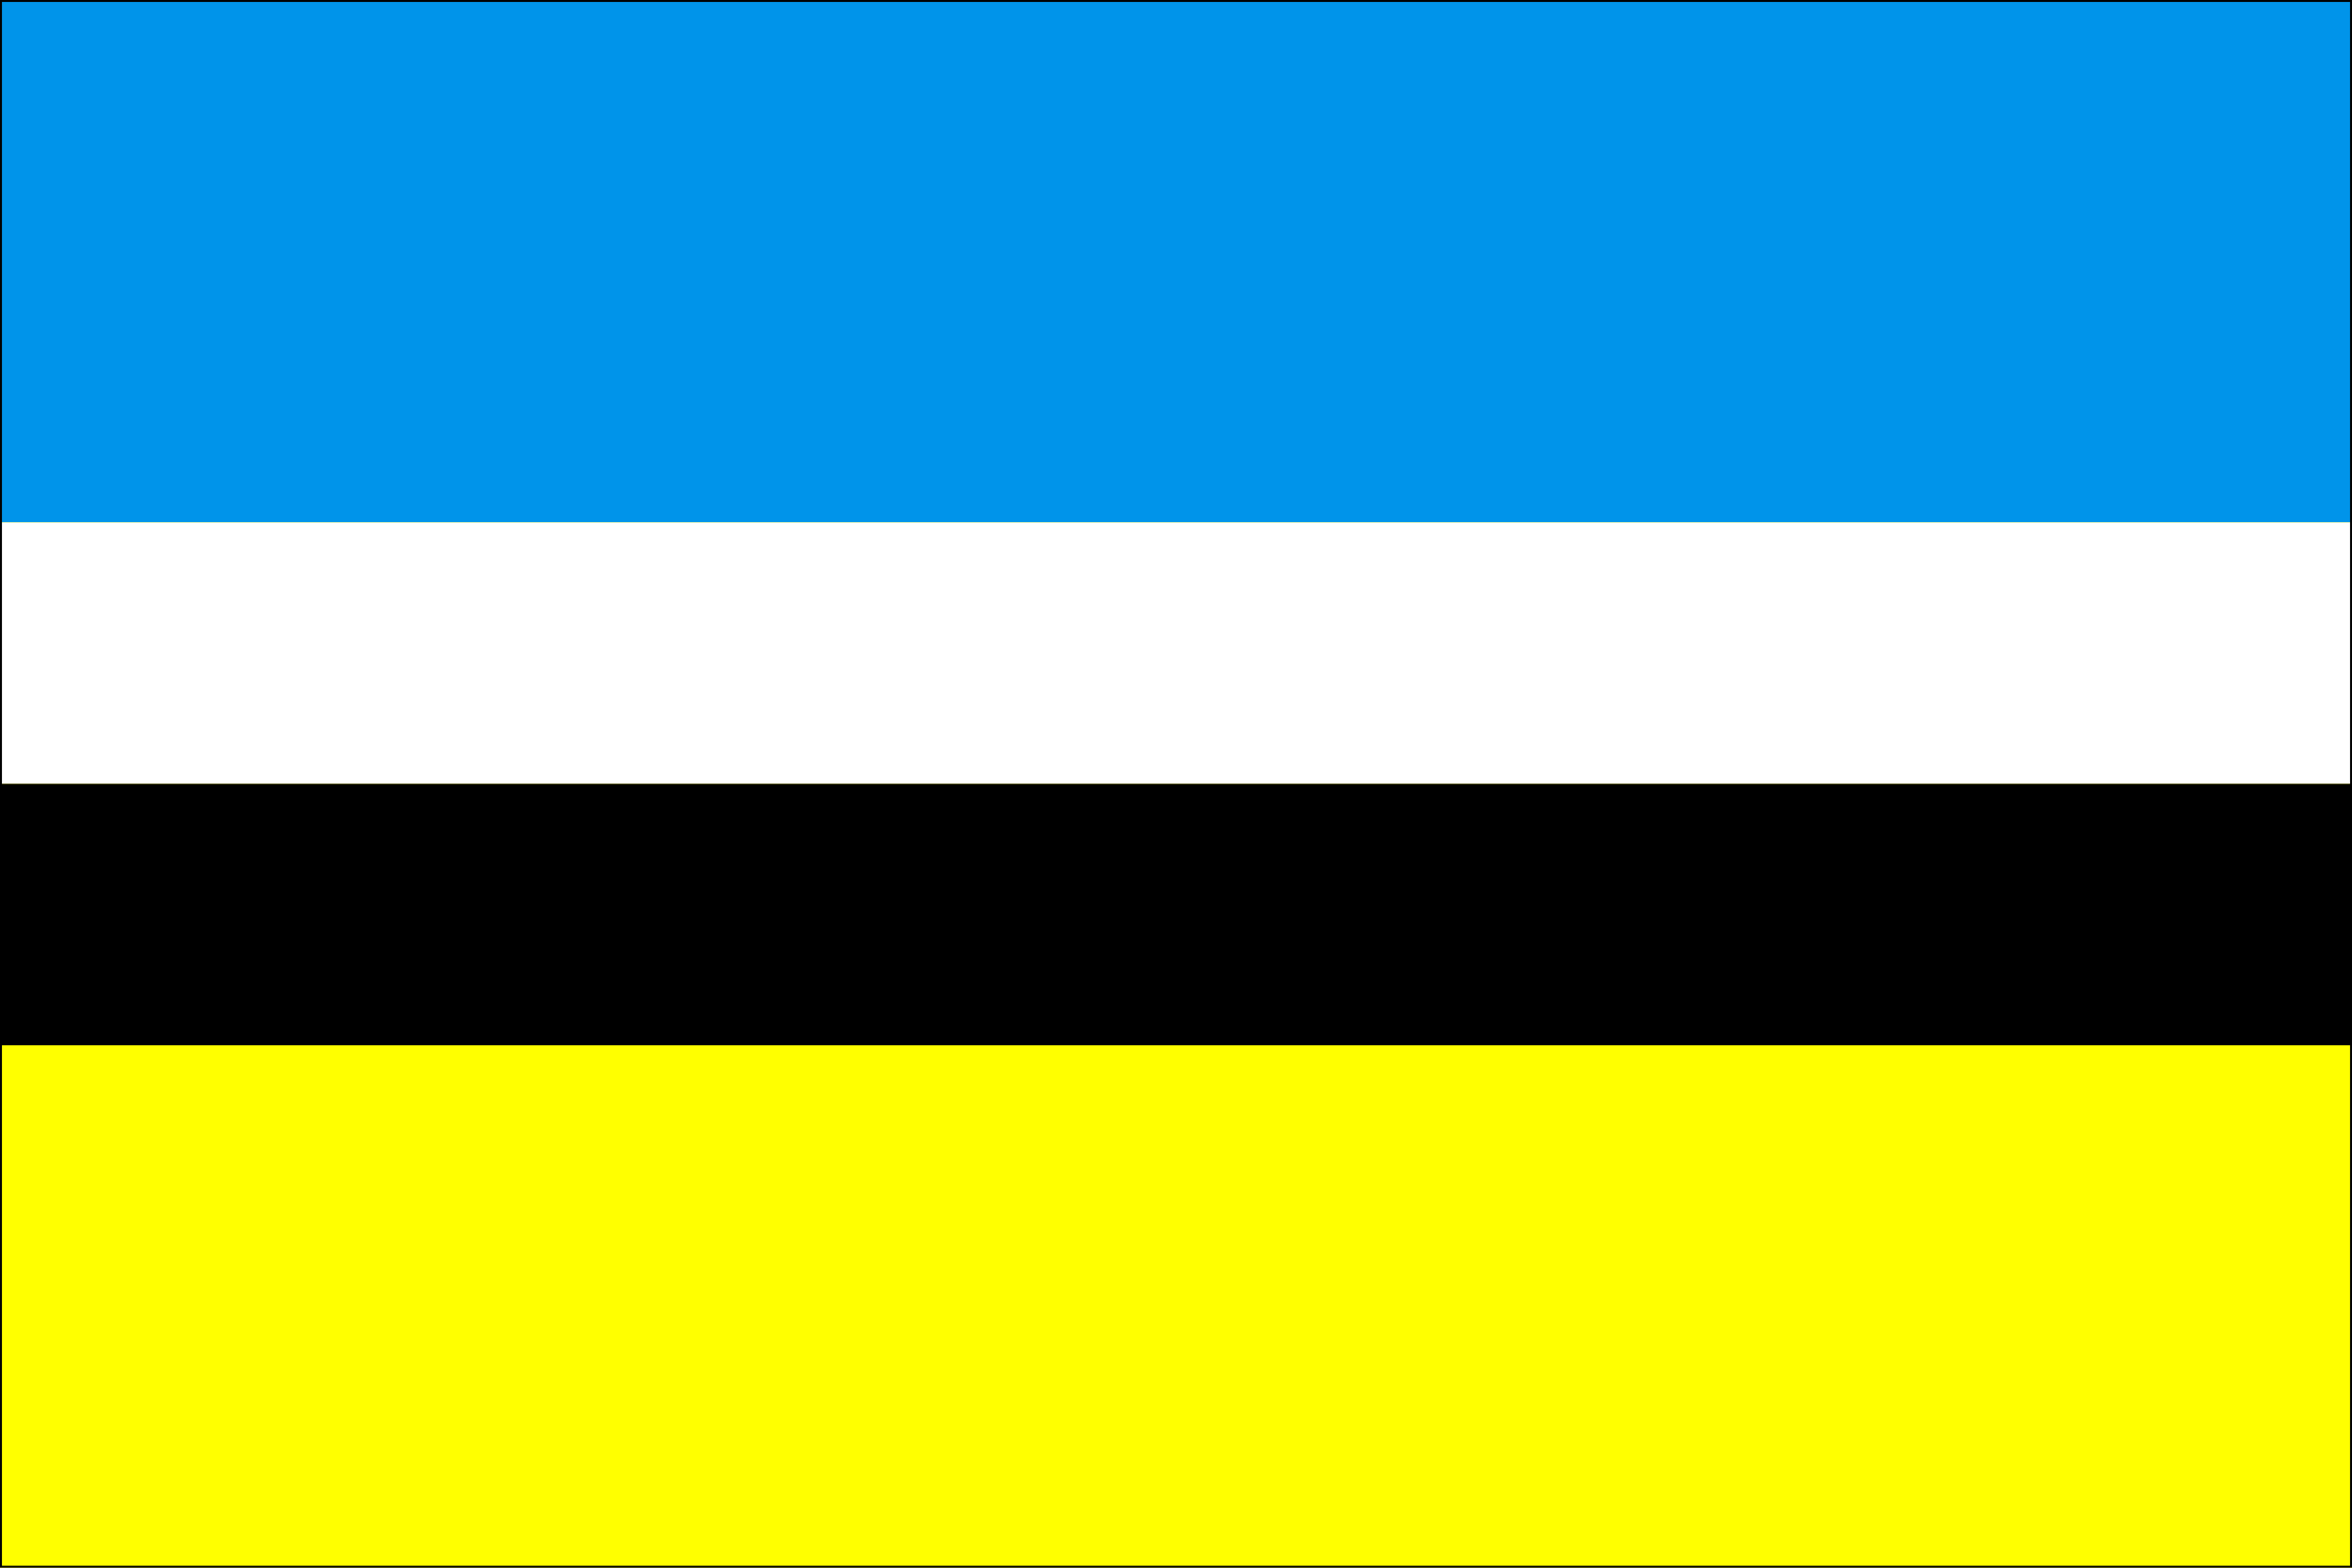
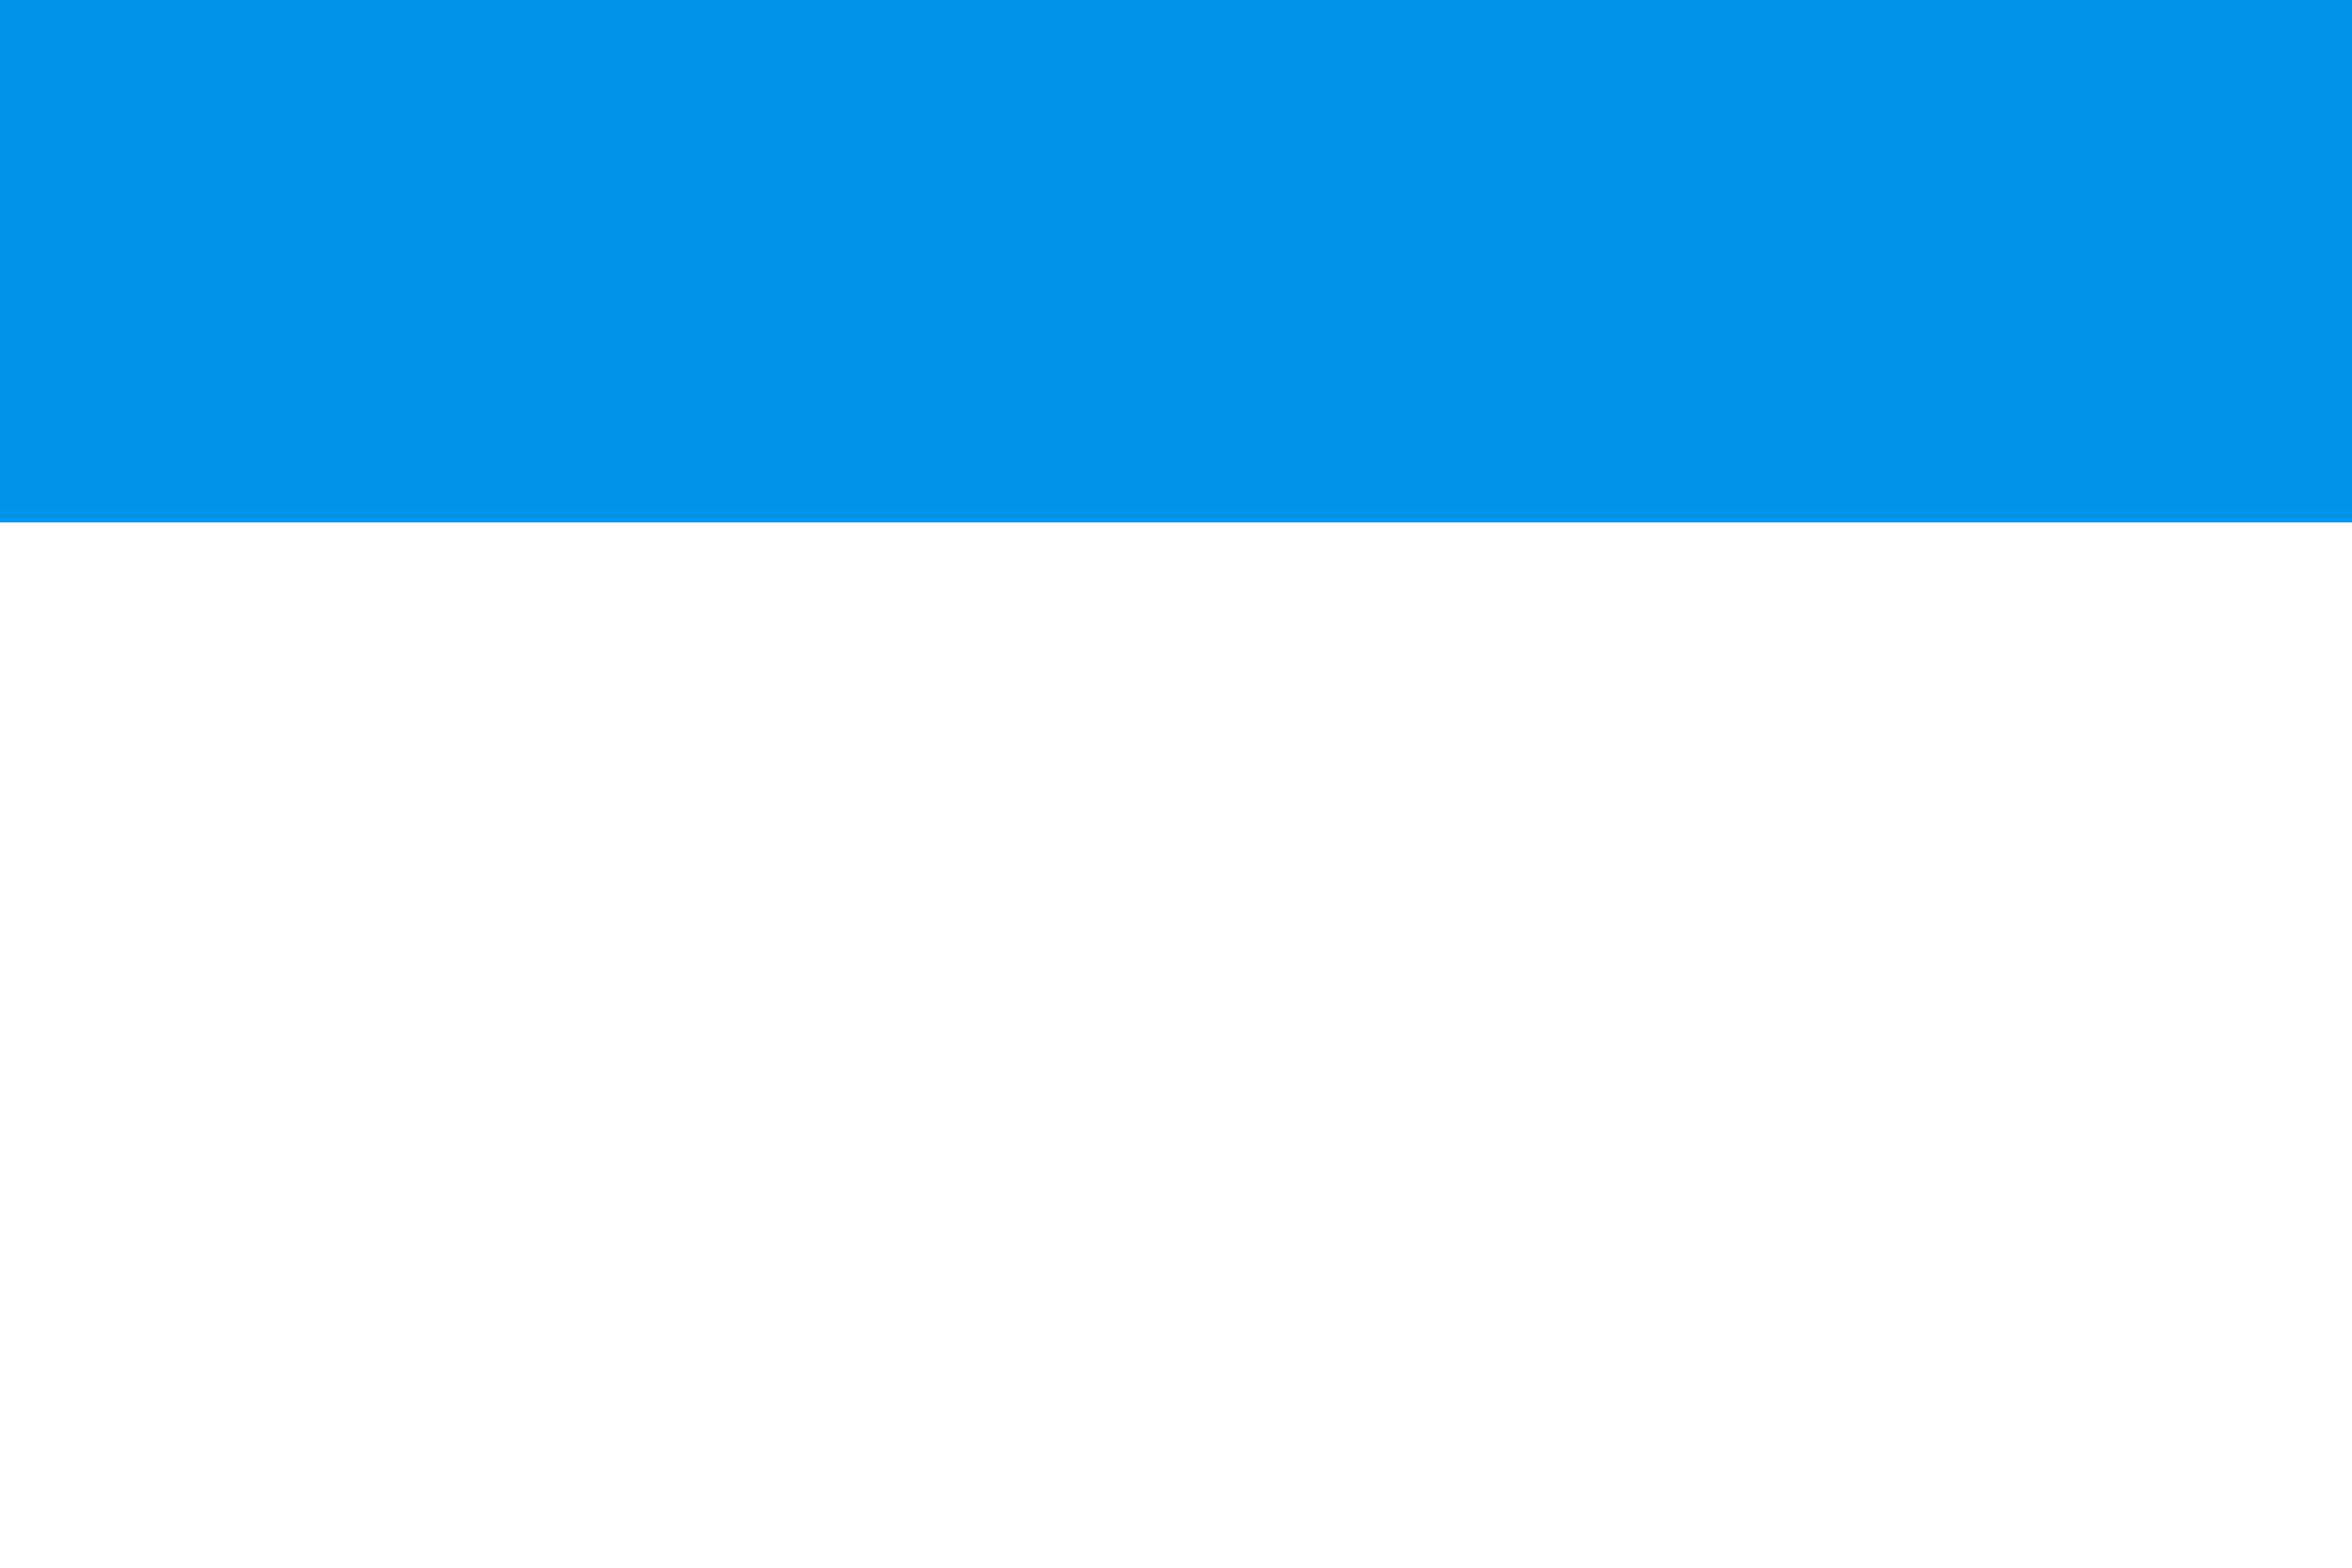
<svg xmlns="http://www.w3.org/2000/svg" version="1.1" width="600" height="400" id="svarov_flag_svg">
  <desc>Flag of Svarov KL CZ</desc>
-   <rect height="400" width="600" fill="#ff0" />
  <rect height="133.3" width="600" fill="#0094ea" />
-   <rect height="66.7" width="600" y="133.3" fill="#fff" />
-   <rect height="66.7" width="600" y="200" fill="#000" />
-   <path d="M 0,0 L 600,0 L 600,400 L 0,400 L 0,0  z " fill="none" stroke="#000" stroke-width="1" />
</svg>